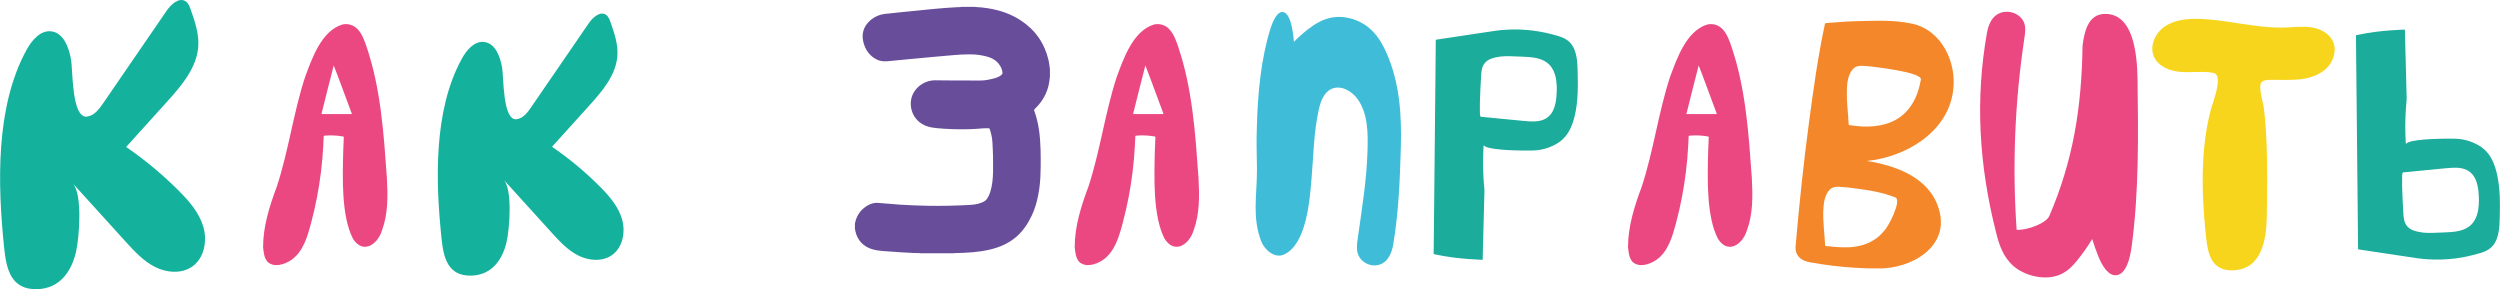
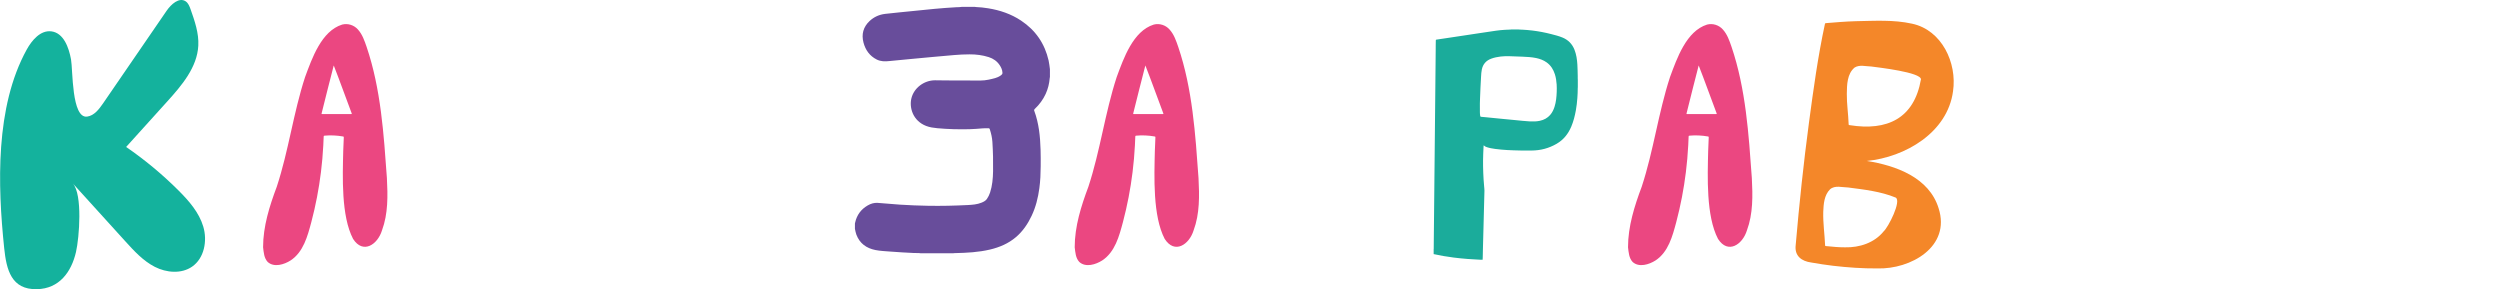
<svg xmlns="http://www.w3.org/2000/svg" xml:space="preserve" width="47.709mm" height="5.519mm" style="shape-rendering:geometricPrecision; text-rendering:geometricPrecision; image-rendering:optimizeQuality; fill-rule:evenodd; clip-rule:evenodd" viewBox="0 0 18925.09 2189.4">
  <defs>
    <style type="text/css">  .fil6 {fill:#F7D51C;fill-rule:nonzero} .fil3 {fill:#3FBDD8;fill-rule:nonzero} .fil4 {fill:#1BAC9B;fill-rule:nonzero} .fil0 {fill:#14B29D;fill-rule:nonzero} .fil2 {fill:#684D9B;fill-rule:nonzero} .fil1 {fill:#EB4781;fill-rule:nonzero} .fil5 {fill:#F48729;fill-rule:nonzero}  </style>
  </defs>
  <g id="Layer_x0020_1">
    <path class="fil0" d="M201.03 376.44c39.98,-72.67 105.4,-149.63 187.63,-138.99 92.03,11.86 131.85,121.14 148.44,212.46 14.32,78.1 3.37,448.99 122.02,432.85 53.31,-7.26 90.04,-55.77 120.59,-100.2 160.3,-233.56 320.51,-467.16 480.85,-700.72 34.07,-49.62 95.48,-105.4 144.98,-71.32 19.71,13.72 28.8,37.8 36.89,60.49 31.3,88.58 62.99,180.13 58.27,273.98 -8.33,164.94 -125.07,301.55 -235.9,424.08 -103.41,114.48 -206.98,229 -310.52,343.56 141.69,97.22 274.46,207.58 396.12,328.96 79.26,79.14 156.05,166.76 187.94,274.14 32.05,107.34 7.5,238.88 -84.41,302.78 -81.32,56.45 -194.53,46.77 -282.63,1.63 -88.14,-45.14 -156.65,-120.03 -223.21,-193.38 -132.61,-146.06 -265.14,-292.23 -397.7,-438.36 75.45,83.26 49.15,410.6 24.4,518.85 -35.15,153.08 -127.37,278.5 -296.24,282.07 -194.05,4.05 -230.43,-147.88 -247.41,-310.28 -49.74,-477.99 -68.39,-1069.51 169.9,-1502.6z" />
-     <path class="fil0" d="M3496.04 443.84c36.22,-65.89 95.48,-135.58 170.01,-125.98 83.38,10.75 119.48,109.8 134.51,192.55 12.97,70.81 3.01,406.87 110.55,392.23 48.31,-6.58 81.6,-50.5 109.28,-90.8 145.26,-211.66 290.44,-423.33 435.75,-634.99 30.86,-44.98 86.51,-95.48 131.38,-64.62 17.85,12.46 26.1,34.27 33.4,54.82 28.4,80.25 57.08,163.23 52.8,248.28 -7.5,149.47 -113.33,273.27 -213.73,384.3 -93.73,103.77 -187.55,207.5 -281.4,311.35 128.4,88.1 248.71,188.06 358.95,298.1 71.84,71.68 141.41,151.13 170.33,248.4 29.04,97.26 6.78,216.46 -76.52,274.42 -73.66,51.13 -176.24,42.33 -256.09,1.43 -79.85,-40.9 -141.97,-108.77 -202.26,-175.21 -120.15,-132.37 -240.27,-264.82 -360.42,-397.27 68.39,75.49 44.59,372.08 22.13,470.22 -31.85,138.68 -115.43,252.36 -268.47,255.58 -175.85,3.65 -208.81,-134 -224.16,-281.16 -45.1,-433.17 -62,-969.19 153.95,-1361.62z" />
    <path class="fil1" d="M2525.98 495.45c-31.85,119.32 -60.25,239.95 -91,359.7 -2.1,8.45 -2.06,8.53 6.47,8.53 71.24,0 142.49,0 213.73,0 8.57,0 8.73,-0.28 5.67,-8.33 -45.42,-119.72 -88.14,-240.94 -134.87,-359.9zm-534.91 1376.62c0.08,-158.39 48.55,-311.67 103.73,-458.63 89.49,-271.76 125.39,-557.88 214.12,-829.92 52.36,-141.37 123.52,-348.48 280.81,-397.51 43.28,-11.07 89.49,3.81 119.08,37.05 33.68,36.93 49.98,85.32 65.97,131.7 108.25,319.6 129.55,659.27 153.63,993.51 6.9,132.57 9.72,269.74 -37.33,396.16 -32.84,106.78 -143.2,182.39 -218.88,63.98 -90.52,-173.82 -78.9,-470.02 -74.38,-665.42 1.55,-33.96 2.22,-67.95 4.17,-101.83 0.36,-6.62 0.32,-6.82 -6.03,-8.09 -46.13,-8.05 -93.38,-10.31 -140.07,-5.99 -4.76,0.48 -5.71,1.55 -6.07,6.19 -1.15,22.45 -1.75,44.98 -2.94,67.43 -3.61,67.47 -9.4,134.87 -17.69,201.87 -15.79,127.73 -39.98,254.43 -72.95,378.82 -28.52,106.19 -59.66,226.14 -156.88,290.25 -48.87,31.26 -125.19,55.22 -173.27,11.7 -28.24,-29.95 -30.15,-72.75 -35.03,-111.27z" />
    <path class="fil2" d="M6471.65 1732.43c0,-13.37 0,-26.82 0,-40.18 0.67,-2.7 1.31,-5.51 1.9,-8.33 12.73,-56.49 44.39,-99.29 94.29,-128.36 23.56,-13.72 49.31,-21.82 76.64,-19.6 56.13,4.56 112.22,9.56 168.35,13.33 70.73,4.68 141.65,7.3 212.58,8.61 100.16,1.86 200.4,-0.6 300.52,-5.59 35.22,-1.86 70.37,-4.32 103.77,-17.85 15.99,-6.51 31.1,-13.96 40.94,-28.12 10.19,-14.84 18.45,-31.02 24.16,-48.51 17.22,-52.72 21.7,-107.1 22.69,-161.92 1.23,-73.82 -0.36,-147.56 -5.12,-221.3 -2.1,-32.73 -9.4,-63.94 -19.24,-94.88 -1.59,-4.84 -3.41,-8.96 -9.56,-8.85 -14.6,0.28 -29.35,-0.56 -43.87,0.75 -33.92,3.01 -67.83,5.63 -101.83,6.55 -80.84,1.9 -161.6,-0.08 -242.17,-7.5 -28.92,-2.74 -57.48,-6.58 -84.81,-17.14 -99.8,-38.56 -129.36,-137.61 -111.58,-209.72 19.04,-77.79 95,-135.42 178.03,-135.94 29.87,-0.28 59.74,0.87 89.61,1.03 65.29,0.36 130.51,0.71 195.8,0.63 40.3,-0.08 80.84,2.62 120.75,-6.35 33.08,-7.38 66.92,-12.65 95.16,-34.07 6.39,-4.92 10.19,-9.76 9.92,-18.13 -0.71,-21.5 -9.6,-40.5 -20.94,-57.44 -19.83,-29.99 -47.88,-49.98 -82.67,-61.09 -47.2,-15.03 -95.52,-21.18 -144.83,-20.9 -39.07,0.16 -78.18,1.86 -117.18,5.28 -53.91,4.76 -107.74,9.4 -161.53,14.32 -58.63,5.28 -117.14,10.91 -175.77,16.42 -51.21,4.84 -102.62,9.24 -153.75,14.8 -32.84,3.57 -64.86,3.57 -95.16,-11.7 -53.51,-26.97 -85.25,-71.64 -100.28,-128.32 -16.5,-62.71 -1.75,-117.89 45.97,-162.87 33.28,-31.3 73.62,-49.15 118.65,-54.38 69.5,-8.09 139.19,-14.28 208.77,-21.5 109.72,-11.5 219.48,-22.73 329.75,-28.8 14.52,-0.75 29.27,0.08 43.67,-2.9 31.81,0 63.63,0 95.44,0 2.54,0.44 5,1.23 7.5,1.31 31.54,1.15 62.79,4.68 93.93,9.68 89.25,14.4 173.43,42.8 249.27,93.14 109.84,73.03 179.26,174.02 208.61,302.54 4.84,21.46 6.66,43.32 9.84,65.05 0,19.68 0,39.43 0,59.1 -0.52,2.82 -1.27,5.63 -1.51,8.45 -3.33,41.65 -13.09,81.52 -30.46,119.56 -19.87,43.52 -47.92,80.96 -82.43,113.73 -4.13,3.97 -6.78,7.38 -4.4,13.88 35.15,95 45.06,194.29 48.04,294.45 1.35,41.93 1.15,83.94 0.91,125.94 -0.36,55.34 -2.66,110.59 -10.04,165.53 -9.76,72.95 -27.21,143.75 -59.06,210.55 -29,60.97 -66.24,115.99 -117.97,160.1 -57.32,48.83 -124.56,77.39 -197.03,94.45 -86.91,20.55 -175.49,24.95 -264.3,26.89 -4.4,0.08 -8.96,-0.44 -13.21,1.39 -82.15,0 -164.22,0 -246.37,0 -16.62,-3.05 -33.56,-1.23 -50.34,-2.1 -60.22,-3.17 -120.59,-5.95 -180.68,-10.99 -37.33,-3.17 -75.01,-4.13 -111.74,-11.5 -68.11,-13.61 -119.08,-49.39 -144.59,-116.34 -5.43,-14.32 -7.62,-29.43 -11.03,-44.27z" />
    <path class="fil1" d="M8670.33 495.45c-31.85,119.32 -60.25,239.95 -91,359.7 -2.1,8.45 -2.06,8.53 6.47,8.53 71.24,0 142.49,0 213.73,0 8.57,0 8.73,-0.28 5.67,-8.33 -45.42,-119.72 -88.14,-240.94 -134.87,-359.9zm-534.91 1376.62c0.08,-158.39 48.55,-311.67 103.73,-458.63 89.49,-271.76 125.39,-557.88 214.12,-829.92 52.36,-141.37 123.52,-348.48 280.81,-397.51 43.28,-11.07 89.49,3.81 119.08,37.05 33.68,36.93 49.98,85.32 65.97,131.7 108.25,319.6 129.55,659.27 153.63,993.51 6.9,132.57 9.72,269.74 -37.33,396.16 -32.84,106.78 -143.2,182.39 -218.88,63.98 -90.52,-173.82 -78.9,-470.02 -74.38,-665.42 1.55,-33.96 2.22,-67.95 4.17,-101.83 0.36,-6.62 0.32,-6.82 -6.03,-8.09 -46.13,-8.05 -93.38,-10.31 -140.07,-5.99 -4.76,0.48 -5.71,1.55 -6.07,6.19 -1.15,22.45 -1.75,44.98 -2.94,67.43 -3.61,67.47 -9.4,134.87 -17.69,201.87 -15.79,127.73 -39.98,254.43 -72.95,378.82 -28.52,106.19 -59.66,226.14 -156.88,290.25 -48.87,31.26 -125.19,55.22 -173.27,11.7 -28.24,-29.95 -30.15,-72.75 -35.03,-111.27z" />
-     <path class="fil3" d="M10451.75 314.92c-25.15,-41.17 -56.61,-79.81 -98.38,-112.3 -67.2,-51.96 -165.81,-85.52 -260.34,-71.8 -76.64,11.19 -140.34,50.81 -194.57,93.18 -37.25,29.16 -71.6,60.14 -103.21,92.7l-3.29 -32.8c-8.65,-82.59 -29.35,-181.48 -77.19,-192.15 -42.72,-9.56 -76.68,60.02 -97.46,125.67 -69.58,220.07 -96.95,485.33 -103.06,752.17 -2.9,57.99 -2.26,115.95 -1.19,174.34 0.32,38.87 1.03,77.59 2.02,116.03 0.08,13.01 0.16,26.14 0.08,39.27 -0.87,180.49 -36.89,351.29 33.16,529.4 23.68,60.1 99.45,130.47 170.89,98.53 170.89,-76.44 195.12,-410.76 208.73,-567.76 15.43,-177.47 16.38,-357.2 55.65,-530.99 13.72,-60.73 37.41,-127.09 93.46,-154.19 71.12,-34.39 157.52,14.28 202.58,79.22 77.23,111.15 76.28,256.85 72.47,392.23 -6.23,216.19 -43.52,443.6 -73.86,659.39 -6.11,43.2 -12.38,87.9 5.91,129.08 18.25,41.17 68.51,77.79 125.86,75.09 90.84,-4.24 125.47,-89.97 136.85,-157.96 40.9,-244.83 50.89,-491.32 57.68,-737.73 6.62,-242.61 -7.66,-490.13 -112.58,-721.71 -11.78,-25.94 -24.83,-51.92 -40.22,-76.91z" />
    <path class="fil4" d="M11202.89 815.24c0,12.38 -0.28,24.24 0.08,35.98 0.32,9.12 0.71,18.25 2.54,27.25 0.71,3.37 2.18,5.47 6.07,5.75 13.37,1.07 26.7,2.46 40.06,3.69 37.8,3.77 75.61,7.54 113.41,11.23 35.07,3.45 70.13,6.7 105.16,10.08 36.97,3.45 73.82,7.97 110.91,9.84 25.7,1.39 51.29,0.75 76.56,-4.72 30.7,-6.7 57.24,-20.75 77.87,-44.98 15.27,-17.81 25.31,-38.56 32.45,-60.81 11.78,-36.93 15.15,-75.09 16.58,-113.37 0.67,-18.6 0.63,-37.13 -0.52,-55.81 -1.71,-26.22 -5.47,-52.12 -13.45,-77.31 -11.58,-36.37 -31.02,-67.39 -62.52,-89.85 -23.68,-17.02 -50.46,-26.66 -78.7,-32.73 -34.59,-7.34 -69.77,-8.93 -104.96,-10.51 -31.81,-1.35 -63.63,-2.58 -95.44,-3.41 -23.13,-0.63 -46.29,-0.44 -69.34,2.38 -24.75,3.13 -49.15,7.85 -72.59,16.9 -37.41,14.24 -60.49,40.7 -69.22,79.81 -4.05,18.25 -4.88,36.81 -6.03,55.26 -1.67,27.69 -3.13,55.38 -4.44,83.06 -1.31,28.32 -2.74,56.76 -3.45,85.17 -0.6,22.57 -1.79,45.22 -1.03,67.12zm20.94 1150.99c-5.95,0 -11.82,0 -17.77,0 -7.89,-0.4 -15.83,-1.03 -23.76,-1.35 -24.16,-0.83 -48.24,-2.66 -72.35,-4.4 -35.11,-2.66 -70.13,-6.23 -105.04,-10.59 -51.09,-6.51 -101.79,-15.11 -152.01,-26.14 0,-12.06 0,-24.2 0,-36.26 0.16,-1.59 0.52,-3.25 0.52,-4.84 0.28,-28.84 0,-57.8 0.75,-86.75 0.79,-29.16 0.16,-58.31 0.91,-87.55 0.79,-29.35 0.08,-58.71 0.91,-87.98 0.75,-29.08 0.08,-58.11 0.87,-87.15 0.75,-29.39 0.08,-58.75 0.91,-88.1 0.75,-29.08 0.04,-58.11 0.83,-87.15 0.79,-29.27 0.12,-58.63 0.91,-87.98 0.75,-29.04 0.08,-58.11 0.87,-87.19 0.79,-29.35 0.08,-58.71 0.87,-88.06 0.79,-29.08 0.12,-58.11 0.91,-87.19 0.75,-29.43 0.08,-58.91 0.87,-88.38 0.75,-28.96 0.12,-57.87 0.87,-86.71 0.79,-29.39 0.12,-58.75 0.91,-88.1 0.75,-28.88 0.12,-57.8 0.87,-86.63 0.79,-29.67 0.08,-59.38 0.87,-88.93 0.79,-28.76 0.32,-57.56 0.87,-86.32 0.63,-34.07 0.36,-68.07 0.99,-102.14 0.48,-25.07 -0.24,-50.14 0.83,-75.21 0.16,-3.37 1.31,-4.72 4.52,-5.12 35.58,-5.24 71.12,-10.71 106.67,-15.95 37.88,-5.79 75.72,-11.46 113.65,-17.1 36.26,-5.43 72.51,-11.03 108.81,-16.46 40.78,-6.11 81.56,-12.38 122.41,-18.17 22.89,-3.33 45.93,-5.43 69.02,-6.78 13.69,-0.83 27.33,-1.79 41.1,-1.79 0.83,0 1.71,-0.32 2.58,-0.56 19.48,0 38.95,0 58.43,0 8.61,1.39 17.33,0.87 25.98,1.27 26.02,1.27 52,3.57 77.87,6.58 47.88,5.91 95.2,14.72 141.89,26.89 28.8,7.42 57.72,14.56 85.4,25.86 43.63,17.85 74.1,48.59 91.43,92.5 14.2,35.98 19.56,73.62 21.94,111.82 1.86,29.87 2.06,59.74 2.82,89.77 0.2,9.56 -0.63,19.08 0.56,28.6 0,17.77 0,35.46 0,53.19 -0.16,2.22 -0.52,4.32 -0.52,6.51 0.2,25.39 -1.15,50.77 -2.94,76.04 -2.22,31.14 -5.75,62.16 -11.31,92.9 -7.62,42.4 -18.09,83.9 -34.87,123.64 -23.13,54.86 -58.71,99.53 -110.59,129.63 -58.15,33.88 -121.3,50.66 -188.58,51.17 -45.74,0.44 -91.43,0.75 -137.13,-1.55 -16.03,-0.87 -32.13,-1.07 -48.16,-2.1 -30.86,-1.86 -61.72,-4.32 -92.39,-8.61 -21.18,-3.05 -42.29,-6.39 -62.6,-13.33 -7.7,-2.74 -15.23,-5.75 -21.02,-11.86 -0.6,-0.52 -1.11,-1.55 -2.18,-1.11 -0.99,0.4 -0.79,1.47 -0.83,2.3 -0.36,5 -0.71,9.96 -0.91,14.99 -0.75,16.14 -1.55,32.37 -2.1,48.55 -0.99,31.46 -1.79,62.83 -1.03,94.17 0.79,33.36 1.75,66.6 4.01,99.84 1.15,16.9 2.86,33.76 4.01,50.66 0.71,10.71 2.54,21.3 2.34,32.17 -0.75,34.95 -1.75,69.85 -2.74,104.76 -0.6,22.06 -1.19,44.19 -1.71,66.32 -0.87,34.59 -1.75,69.18 -2.66,103.93 -0.6,22.21 -1.27,44.47 -1.79,66.68 -0.79,34.95 -1.63,69.85 -2.74,104.8 -0.6,18.52 -0.71,37.09 -1.15,55.69 -0.2,6.78 -0.63,13.61 -0.95,20.31z" />
    <path class="fil1" d="M12859.24 495.45c-31.85,119.32 -60.25,239.95 -91,359.7 -2.1,8.45 -2.06,8.53 6.47,8.53 71.24,0 142.49,0 213.73,0 8.57,0 8.73,-0.28 5.67,-8.33 -45.42,-119.72 -88.14,-240.94 -134.87,-359.9zm-534.91 1376.62c0.08,-158.39 48.55,-311.67 103.73,-458.63 89.49,-271.76 125.39,-557.88 214.12,-829.92 52.36,-141.37 123.52,-348.48 280.81,-397.51 43.28,-11.07 89.49,3.81 119.08,37.05 33.68,36.93 49.98,85.32 65.97,131.7 108.25,319.6 129.55,659.27 153.63,993.51 6.9,132.57 9.72,269.74 -37.33,396.16 -32.84,106.78 -143.2,182.39 -218.88,63.98 -90.52,-173.82 -78.9,-470.02 -74.38,-665.42 1.55,-33.96 2.22,-67.95 4.17,-101.83 0.36,-6.62 0.32,-6.82 -6.03,-8.09 -46.13,-8.05 -93.38,-10.31 -140.07,-5.99 -4.76,0.48 -5.71,1.55 -6.07,6.19 -1.15,22.45 -1.75,44.98 -2.94,67.43 -3.61,67.47 -9.4,134.87 -17.69,201.87 -15.79,127.73 -39.98,254.43 -72.95,378.82 -28.52,106.19 -59.66,226.14 -156.88,290.25 -48.87,31.26 -125.19,55.22 -173.27,11.7 -28.24,-29.95 -30.15,-72.75 -35.03,-111.27z" />
    <path class="fil5" d="M13967.51 1872.3c108.81,2.82 222.41,-33.68 292.67,-121.46 34.11,-29.99 136.02,-229.08 90.6,-255.02 -113.41,-46.65 -238.24,-60.61 -359.11,-76.4 -44.98,-0.56 -100.79,-19.04 -137.96,13.76 -44.43,44.19 -49.03,111.31 -51.41,170.49 -2.22,84.93 10.43,169.34 14.08,254.23 0.28,7.77 11.23,4.05 16.34,5.95 43.63,4.6 87.35,8.57 134.79,8.45zm13.29 -1163.09c-0.91,76.64 11.19,152.56 13.65,229.08 0.12,7.66 0.95,8.57 8.65,9.24 281.8,45.18 487.31,-49.47 538.88,-346.81 0.52,-53.31 -320.71,-89.97 -375.41,-97.18 -41.61,-0.75 -90.12,-15.95 -127.29,8.17 -56.29,47.4 -57.6,129.43 -58.47,197.5zm230.19 1322.87c-111.66,0.79 -223.41,-7.1 -334.44,-20.03 -54.7,-6.66 -109.16,-14.68 -163.39,-24.47 -75.25,-9.68 -129.67,-50.26 -119.4,-132.41 26.78,-309.52 59.34,-618.73 100.48,-926.67 33.36,-250.14 67.67,-500.32 120.83,-747.17 0.75,-3.85 2.18,-5.75 6.35,-6.11 75.33,-6.31 150.62,-12.5 226.18,-14.76 142.17,-2.5 287.03,-12.18 427.02,18.84 225.51,48.08 341.97,296.99 310.2,511.91 -41.81,312.1 -361.45,498.7 -652.69,527.34 219.44,34.35 471.96,124.95 543.6,358.32 93.65,291.04 -211.39,463.12 -464.74,455.22z" />
-     <path class="fil1" d="M15885.3 1942.15c29.91,73.66 78.9,151.61 140.46,140.86 68.9,-12.02 98.73,-122.77 111.15,-215.31 55.61,-414.13 50.38,-838.21 44.9,-1259.12 -2.82,-216.46 -36.1,-497.43 -238.48,-503.18 -123.09,-3.45 -161.49,106.51 -178.03,240.23 -6.7,472.99 -72.43,872.96 -251.53,1289.51 -23.4,54.5 -167.08,109.92 -247.48,104.64 -33.52,-483.62 -13.88,-969.11 58.71,-1450.6 6.39,-42.25 12.89,-86.16 -6.27,-126.5 -19.12,-40.34 -71.96,-76.2 -132.29,-73.54 -95.4,4.13 -131.93,88.14 -143.87,154.78 -91.31,509.88 -60.53,1008.26 67.99,1515.65 22.61,89.57 50.58,182.63 131.18,253.91 80.56,71.24 229.71,112.66 343.6,69.34 61.68,-23.36 102.54,-66.4 137.53,-109.05 43.63,-53.23 81.91,-108.05 115.63,-164.18 13.88,45.58 29.43,89.81 46.81,132.57z" />
-     <path class="fil6" d="M16787.34 587.12c-2.62,-12.26 -7.66,-21.98 -15.87,-28.16 -8.25,-6.19 -18.8,-8.25 -29.04,-9.72 -78.9,-11.15 -159.46,1.75 -238.88,-5.36 -79.41,-7.1 -164.62,-41.41 -197.35,-114.2 -36.22,-80.41 8.96,-179.93 82.03,-229.44 73.03,-49.58 165.93,-59.3 254.11,-57.24 220.19,4.96 436.54,72.67 656.65,65.29 66.48,-2.26 133.56,-11.31 199.41,-1.11 65.73,10.08 132.65,43.67 161.45,103.73 32.73,68.07 6.35,154.11 -48.08,206.63 -54.46,52.36 -131.06,75.84 -206.19,83.58 -75.09,7.77 -150.93,1.71 -226.5,3.85 -19.4,0.56 -40.14,2.06 -55.57,13.84 -34.51,26.1 10.39,161.53 14.88,201.11 10.55,92.23 16.9,184.93 20.59,277.71 7.3,181.84 4.09,363.83 0.95,545.66 -3.09,173.58 -39.23,398.74 -258.75,403.3 -157.6,3.29 -187.15,-120.07 -200.92,-251.97 -22.73,-218.09 -35.26,-438.76 -16.1,-657.64 9.76,-110 27.41,-219.68 58.03,-325.95 10.91,-37.8 58.71,-162.2 45.14,-223.92z" />
-     <path class="fil4" d="M18184.62 1373.8c0,-12.34 -0.28,-24.2 0.08,-35.9 0.32,-9.12 0.71,-18.25 2.54,-27.25 0.71,-3.33 2.18,-5.43 6.07,-5.75 13.33,-1.03 26.66,-2.42 39.98,-3.65 37.76,-3.77 75.53,-7.54 113.29,-11.23 34.99,-3.45 70.01,-6.7 105,-10.04 36.89,-3.45 73.7,-7.97 110.75,-9.88 25.7,-1.35 51.21,-0.71 76.44,4.76 30.7,6.66 57.2,20.71 77.79,44.9 15.27,17.81 25.27,38.52 32.37,60.73 11.78,36.89 15.15,75.01 16.58,113.25 0.67,18.52 0.63,37.05 -0.52,55.69 -1.71,26.18 -5.43,52.04 -13.41,77.19 -11.58,36.34 -30.98,67.36 -62.44,89.77 -23.64,16.98 -50.38,26.62 -78.62,32.69 -34.51,7.3 -69.66,8.89 -104.8,10.47 -31.77,1.35 -63.55,2.58 -95.32,3.45 -23.09,0.6 -46.21,0.4 -69.22,-2.42 -24.75,-3.13 -49.11,-7.85 -72.51,-16.86 -37.37,-14.24 -60.41,-40.66 -69.14,-79.69 -4.05,-18.25 -4.84,-36.77 -5.99,-55.22 -1.71,-27.65 -3.13,-55.3 -4.44,-82.94 -1.31,-28.28 -2.74,-56.64 -3.49,-85.01 -0.56,-22.57 -1.75,-45.18 -0.99,-67.08zm20.9 -1149.44c-5.91,0 -11.78,0 -17.73,0 -7.89,0.44 -15.79,1.07 -23.72,1.39 -24.12,0.83 -48.2,2.62 -72.27,4.4 -35.07,2.62 -70.01,6.19 -104.92,10.55 -51.01,6.51 -101.59,15.07 -151.77,26.1 0,12.06 0,24.2 0,36.22 0.16,1.59 0.52,3.25 0.52,4.84 0.28,28.8 0,57.68 0.75,86.63 0.79,29.12 0.16,58.23 0.91,87.43 0.75,29.31 0.08,58.63 0.91,87.86 0.75,29.04 0.08,58.03 0.83,87.03 0.79,29.31 0.12,58.67 0.91,87.98 0.75,29.04 0.08,58.03 0.87,87.03 0.79,29.23 0.12,58.55 0.87,87.86 0.79,29 0.12,58.03 0.91,87.07 0.75,29.31 0.08,58.63 0.87,87.94 0.79,29.04 0.12,58.03 0.87,87.03 0.79,29.43 0.12,58.87 0.91,88.3 0.75,28.92 0.08,57.8 0.87,86.59 0.79,29.31 0.12,58.67 0.87,87.98 0.75,28.8 0.12,57.72 0.91,86.51 0.75,29.63 0.08,59.3 0.87,88.82 0.75,28.72 0.32,57.48 0.83,86.2 0.63,34.03 0.4,67.95 1.03,101.98 0.44,25.07 -0.24,50.1 0.83,75.13 0.12,3.33 1.27,4.72 4.48,5.12 35.54,5.24 71,10.67 106.51,15.91 37.84,5.79 75.65,11.42 113.53,17.1 36.18,5.43 72.39,10.99 108.65,16.42 40.7,6.07 81.44,12.38 122.25,18.13 22.85,3.33 45.86,5.43 68.9,6.82 13.69,0.83 27.33,1.75 41.06,1.75 0.83,0 1.71,0.36 2.58,0.56 19.44,0 38.87,0 58.35,0 8.57,-1.39 17.29,-0.83 25.94,-1.27 26.02,-1.23 51.96,-3.57 77.79,-6.58 47.8,-5.87 95.04,-14.68 141.69,-26.82 28.76,-7.46 57.64,-14.6 85.25,-25.86 43.59,-17.81 74.02,-48.51 91.35,-92.39 14.16,-35.94 19.48,-73.5 21.86,-111.66 1.9,-29.83 2.1,-59.66 2.82,-89.61 0.24,-9.56 -0.6,-19.08 0.6,-28.6 0,-17.73 0,-35.42 0,-53.11 -0.2,-2.18 -0.52,-4.28 -0.52,-6.51 0.2,-25.35 -1.15,-50.69 -2.94,-75.92 -2.22,-31.1 -5.75,-62.08 -11.31,-92.78 -7.62,-42.33 -18.05,-83.82 -34.83,-123.48 -23.09,-54.78 -58.59,-99.41 -110.43,-129.47 -58.07,-33.8 -121.14,-50.58 -188.34,-51.09 -45.62,-0.44 -91.31,-0.71 -136.93,1.59 -16.03,0.83 -32.09,1.03 -48.08,2.1 -30.82,1.86 -61.64,4.28 -92.27,8.57 -21.14,3.05 -42.21,6.39 -62.52,13.29 -7.66,2.74 -15.19,5.79 -20.98,11.86 -0.6,0.52 -1.11,1.55 -2.18,1.11 -0.99,-0.4 -0.79,-1.47 -0.83,-2.3 -0.36,-5 -0.71,-9.92 -0.91,-14.95 -0.75,-16.1 -1.55,-32.33 -2.1,-48.47 -0.95,-31.42 -1.79,-62.75 -1.03,-94.05 0.79,-33.32 1.75,-66.52 4.01,-99.72 1.15,-16.86 2.82,-33.72 4.01,-50.58 0.71,-10.71 2.54,-21.26 2.3,-32.17 -0.75,-34.87 -1.71,-69.74 -2.7,-104.6 -0.6,-22.02 -1.19,-44.11 -1.71,-66.2 -0.87,-34.59 -1.75,-69.1 -2.66,-103.81 -0.6,-22.17 -1.27,-44.39 -1.79,-66.56 -0.79,-34.91 -1.63,-69.77 -2.74,-104.68 -0.56,-18.48 -0.67,-37.05 -1.15,-55.61 -0.16,-6.74 -0.63,-13.57 -0.95,-20.31z" />
+     <path class="fil6" d="M16787.34 587.12z" />
  </g>
</svg>